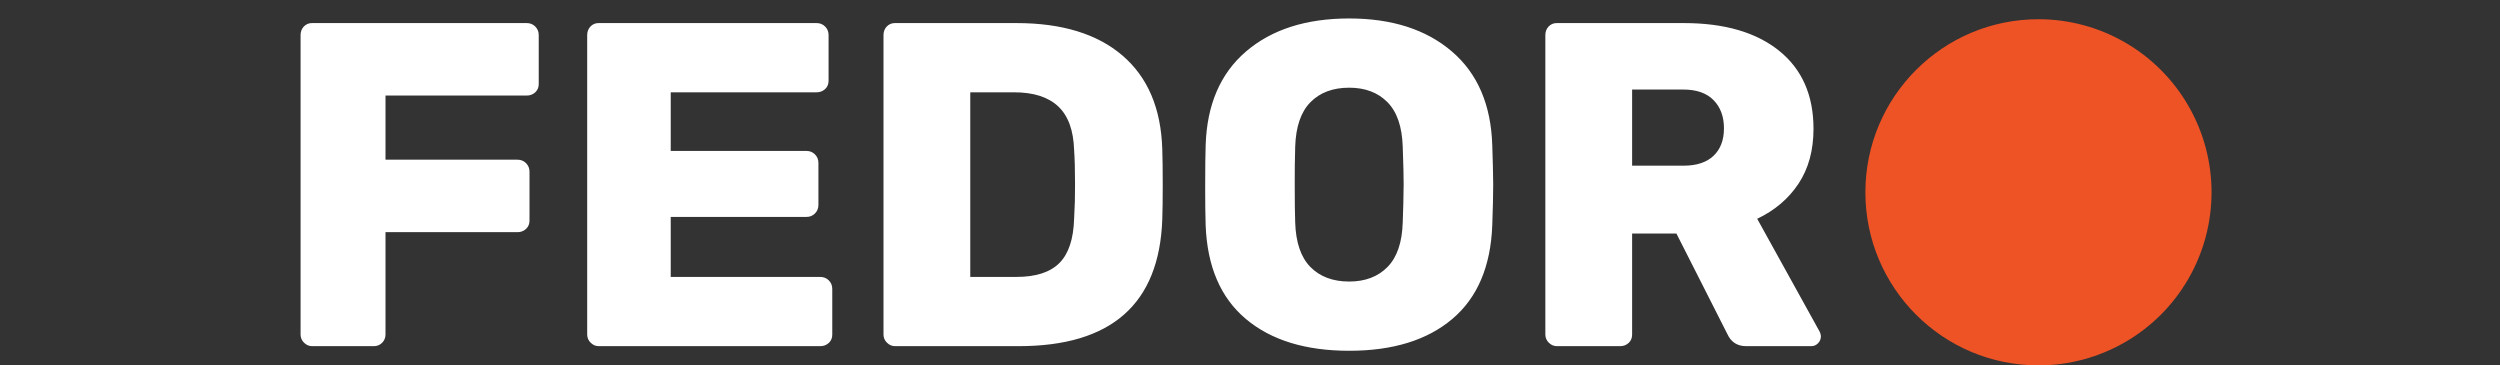
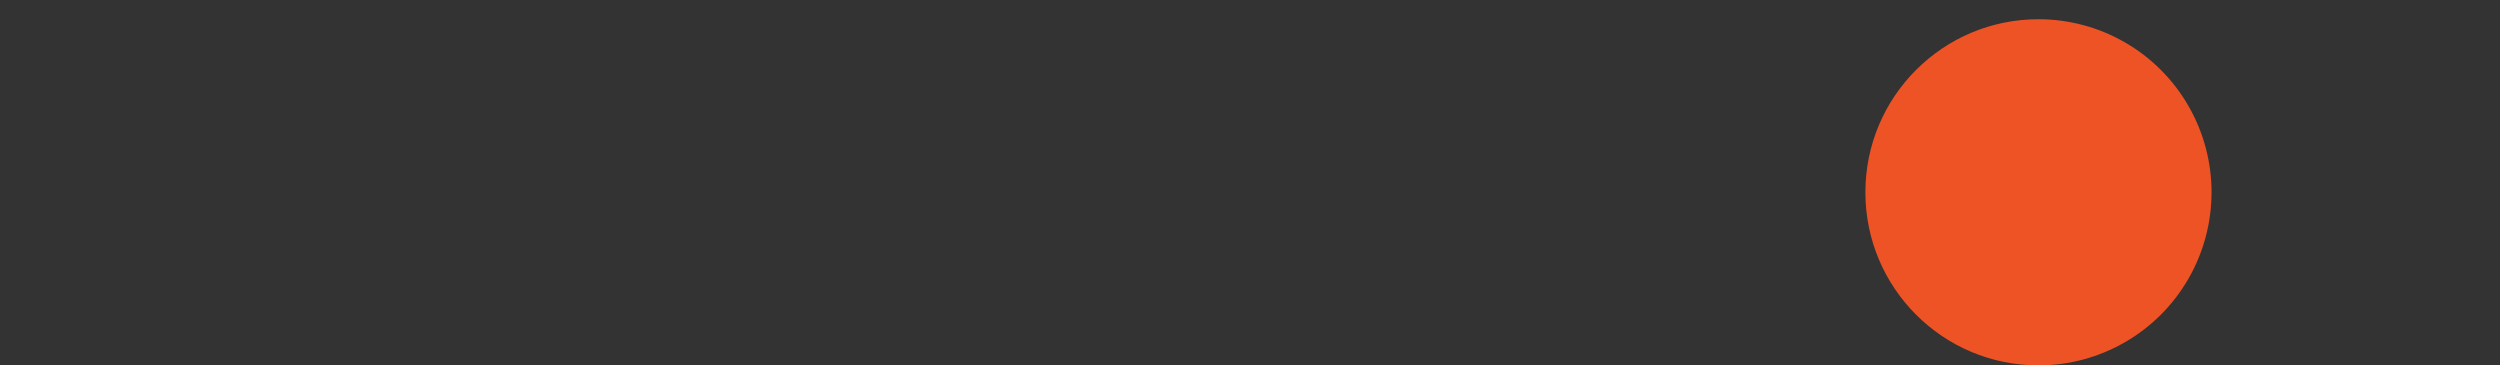
<svg xmlns="http://www.w3.org/2000/svg" viewBox="-15 0 130 19" version="1.1">
  <rect x="-15" y="0" width="130" height="19" fill="#333333" stroke="none" />
  <path d="M91,19 C94.215,19 97.187,17.285 98.794,14.5 C100.402,11.715 100.402,8.285 98.794,5.5 C97.187,2.715 94.215,1 91,1 C86.029,1 82,5.029 82,10 C82,14.971 86.029,19 91,19 L91,19 Z" id="Path" fill="#EE5326" />
-   <path d="M1.23,18 C1.07,18 0.93,17.94 0.81,17.82 C0.695,17.711 0.63,17.559 0.63,17.4 L0.63,1.824 C0.63,1.648 0.686,1.5 0.798,1.38 C0.909,1.26 1.067,1.195 1.23,1.2 L12.39,1.2 C12.566,1.2 12.714,1.26 12.834,1.38 C12.954,1.5 13.014,1.648 13.014,1.824 L13.014,4.368 C13.014,4.544 12.954,4.688 12.834,4.8 C12.714,4.912 12.554,4.972 12.39,4.968 L5.046,4.968 L5.046,8.304 L11.91,8.304 C12.086,8.304 12.234,8.364 12.354,8.484 C12.474,8.604 12.534,8.752 12.534,8.928 L12.534,11.472 C12.534,11.648 12.474,11.792 12.354,11.904 C12.234,12.016 12.074,12.076 11.91,12.072 L5.046,12.072 L5.046,17.4 C5.047,17.559 4.984,17.713 4.871,17.825 C4.759,17.938 4.605,18.001 4.446,18 L1.23,18 Z M16.134,18 C15.974,18 15.834,17.94 15.714,17.82 C15.599,17.711 15.534,17.559 15.534,17.4 L15.534,1.824 C15.534,1.648 15.59,1.5 15.702,1.38 C15.813,1.26 15.971,1.195 16.134,1.2 L27.462,1.2 C27.638,1.2 27.786,1.26 27.906,1.38 C28.026,1.5 28.086,1.648 28.086,1.824 L28.086,4.2 C28.086,4.376 28.026,4.52 27.906,4.632 C27.786,4.744 27.626,4.804 27.462,4.8 L19.878,4.8 L19.878,7.848 L26.934,7.848 C27.11,7.848 27.258,7.908 27.378,8.028 C27.498,8.148 27.558,8.296 27.558,8.472 L27.558,10.656 C27.558,10.832 27.498,10.98 27.378,11.1 C27.261,11.219 27.101,11.284 26.934,11.28 L19.878,11.28 L19.878,14.4 L27.654,14.4 C27.83,14.4 27.978,14.46 28.098,14.58 C28.218,14.7 28.278,14.848 28.278,15.024 L28.278,17.4 C28.278,17.576 28.218,17.72 28.098,17.832 C27.978,17.944 27.818,18.004 27.654,18 L16.134,18 Z M31.542,18 C31.382,18 31.242,17.94 31.122,17.82 C31.007,17.711 30.942,17.559 30.942,17.4 L30.942,1.824 C30.942,1.648 30.998,1.5 31.11,1.38 C31.221,1.26 31.379,1.195 31.542,1.2 L37.854,1.2 C40.222,1.2 42.062,1.764 43.374,2.892 C44.686,4.02 45.374,5.64 45.438,7.752 C45.454,8.216 45.462,8.832 45.462,9.6 C45.462,10.368 45.454,10.976 45.438,11.424 C45.278,15.808 42.79,18 37.974,18 L31.542,18 Z M37.854,14.4 C38.862,14.4 39.606,14.16 40.086,13.68 C40.566,13.2 40.822,12.432 40.854,11.376 C40.89,10.777 40.906,10.176 40.902,9.576 C40.902,8.84 40.886,8.248 40.854,7.8 C40.822,6.776 40.546,6.02 40.026,5.532 C39.506,5.044 38.742,4.8 37.734,4.8 L35.454,4.8 L35.454,14.4 L37.854,14.4 Z M49.782,16.584 C48.47,15.48 47.774,13.856 47.694,11.712 C47.677,11.124 47.669,10.536 47.67,9.948 L47.67,9.648 C47.67,8.72 47.678,8.024 47.694,7.56 C47.758,5.448 48.458,3.82 49.794,2.676 C51.13,1.532 52.918,0.96 55.158,0.96 C57.382,0.96 59.162,1.532 60.498,2.676 C61.834,3.82 62.534,5.448 62.598,7.56 C62.626,8.385 62.642,9.026 62.645,9.485 L62.646,9.648 C62.646,10.128 62.63,10.816 62.598,11.712 C62.518,13.856 61.826,15.48 60.522,16.584 C59.218,17.688 57.43,18.24 55.158,18.24 C52.886,18.24 51.094,17.688 49.782,16.584 L49.782,16.584 Z M57.15,13.884 C57.646,13.38 57.91,12.608 57.942,11.568 C57.968,10.904 57.984,10.24 57.99,9.576 C57.99,9.176 57.974,8.528 57.942,7.632 C57.91,6.592 57.646,5.82 57.15,5.316 C56.654,4.812 55.99,4.56 55.158,4.56 C54.31,4.56 53.638,4.812 53.142,5.316 C52.646,5.82 52.382,6.592 52.35,7.632 C52.331,8.28 52.323,8.928 52.326,9.576 C52.326,10.44 52.334,11.104 52.35,11.568 C52.382,12.608 52.646,13.38 53.142,13.884 C53.638,14.388 54.31,14.64 55.158,14.64 C55.99,14.64 56.654,14.388 57.15,13.884 L57.15,13.884 Z M65.958,18 C65.798,18 65.658,17.94 65.538,17.82 C65.423,17.711 65.358,17.559 65.358,17.4 L65.358,1.824 C65.358,1.648 65.414,1.5 65.526,1.38 C65.637,1.26 65.795,1.195 65.958,1.2 L72.558,1.2 C74.67,1.2 76.322,1.68 77.514,2.64 C78.706,3.6 79.302,4.952 79.302,6.696 C79.302,7.816 79.042,8.768 78.522,9.552 C78.002,10.336 77.286,10.944 76.374,11.376 L79.614,17.232 C79.658,17.313 79.683,17.404 79.686,17.496 C79.685,17.626 79.633,17.751 79.542,17.844 C79.45,17.946 79.319,18.003 79.182,18 L75.798,18 C75.334,18 75.006,17.784 74.814,17.352 L72.174,12.144 L69.87,12.144 L69.87,17.4 C69.87,17.576 69.81,17.72 69.69,17.832 C69.57,17.944 69.41,18.004 69.246,18 L65.958,18 Z M72.534,8.616 C73.222,8.616 73.746,8.444 74.106,8.1 C74.466,7.756 74.646,7.28 74.646,6.672 C74.646,6.064 74.466,5.576 74.106,5.208 C73.746,4.84 73.222,4.656 72.534,4.656 L69.87,4.656 L69.87,8.616 L72.534,8.616 Z" id="Shape" fill="#ffffff" />
</svg>